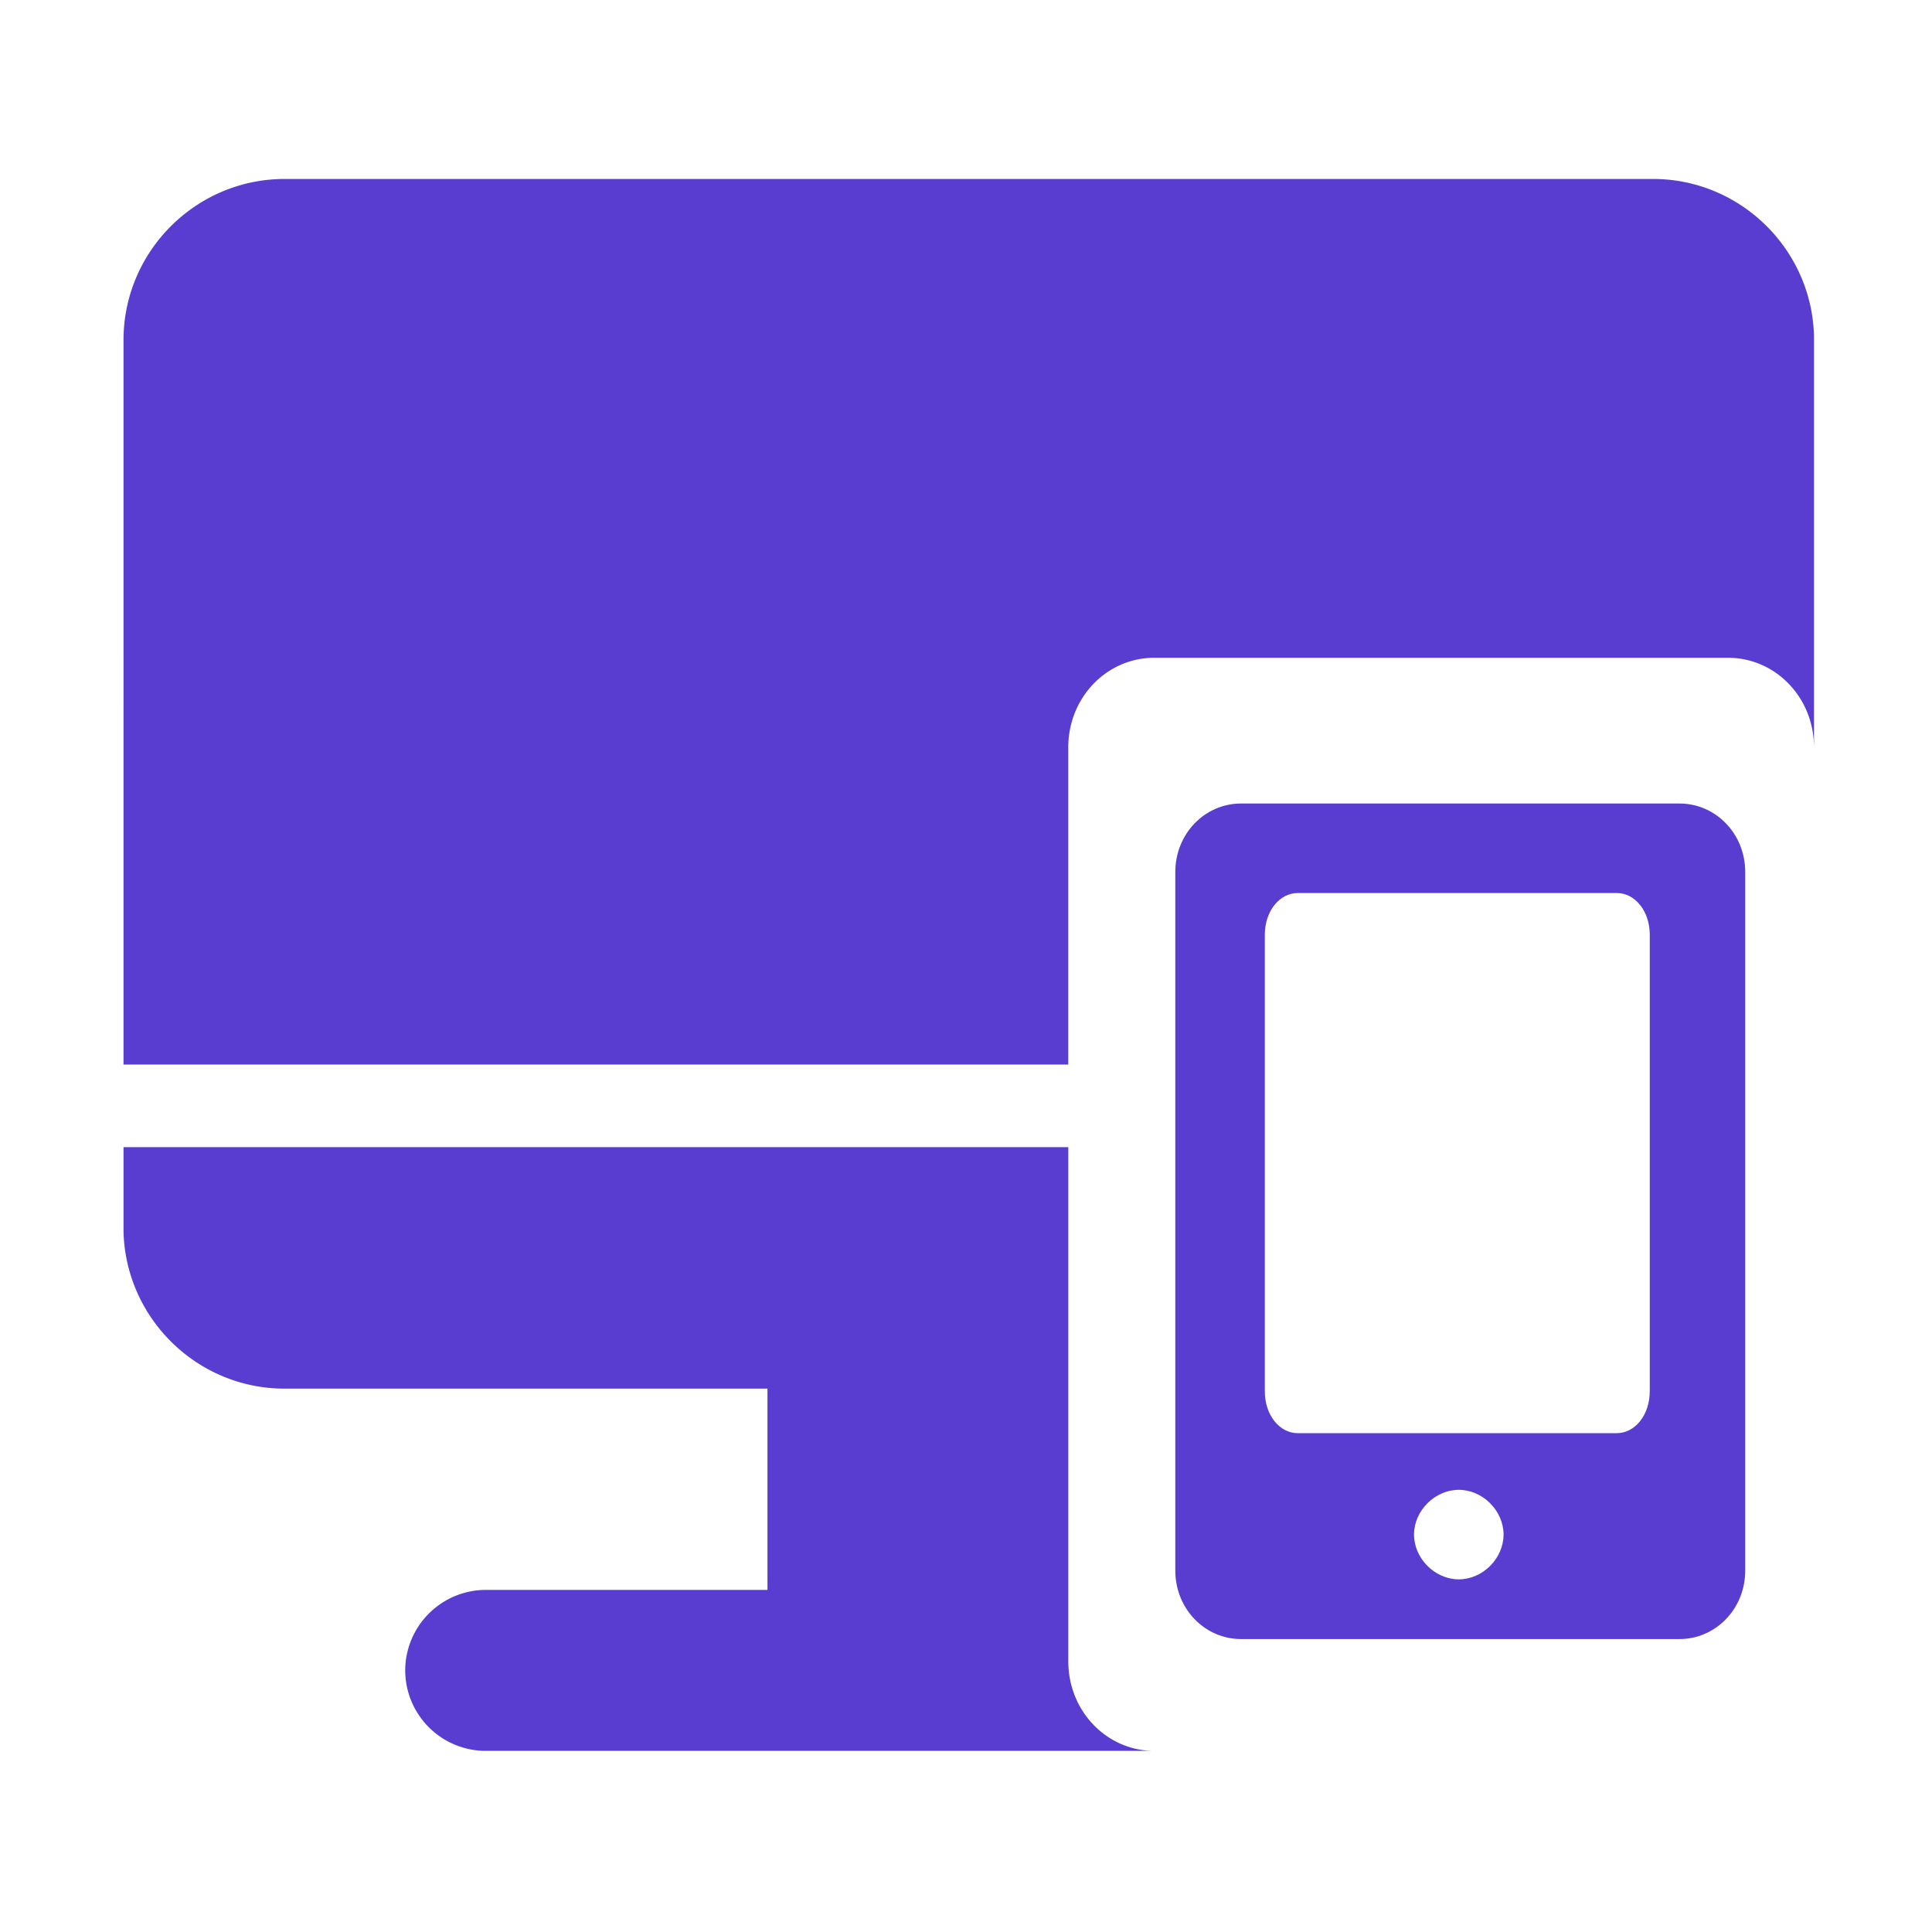
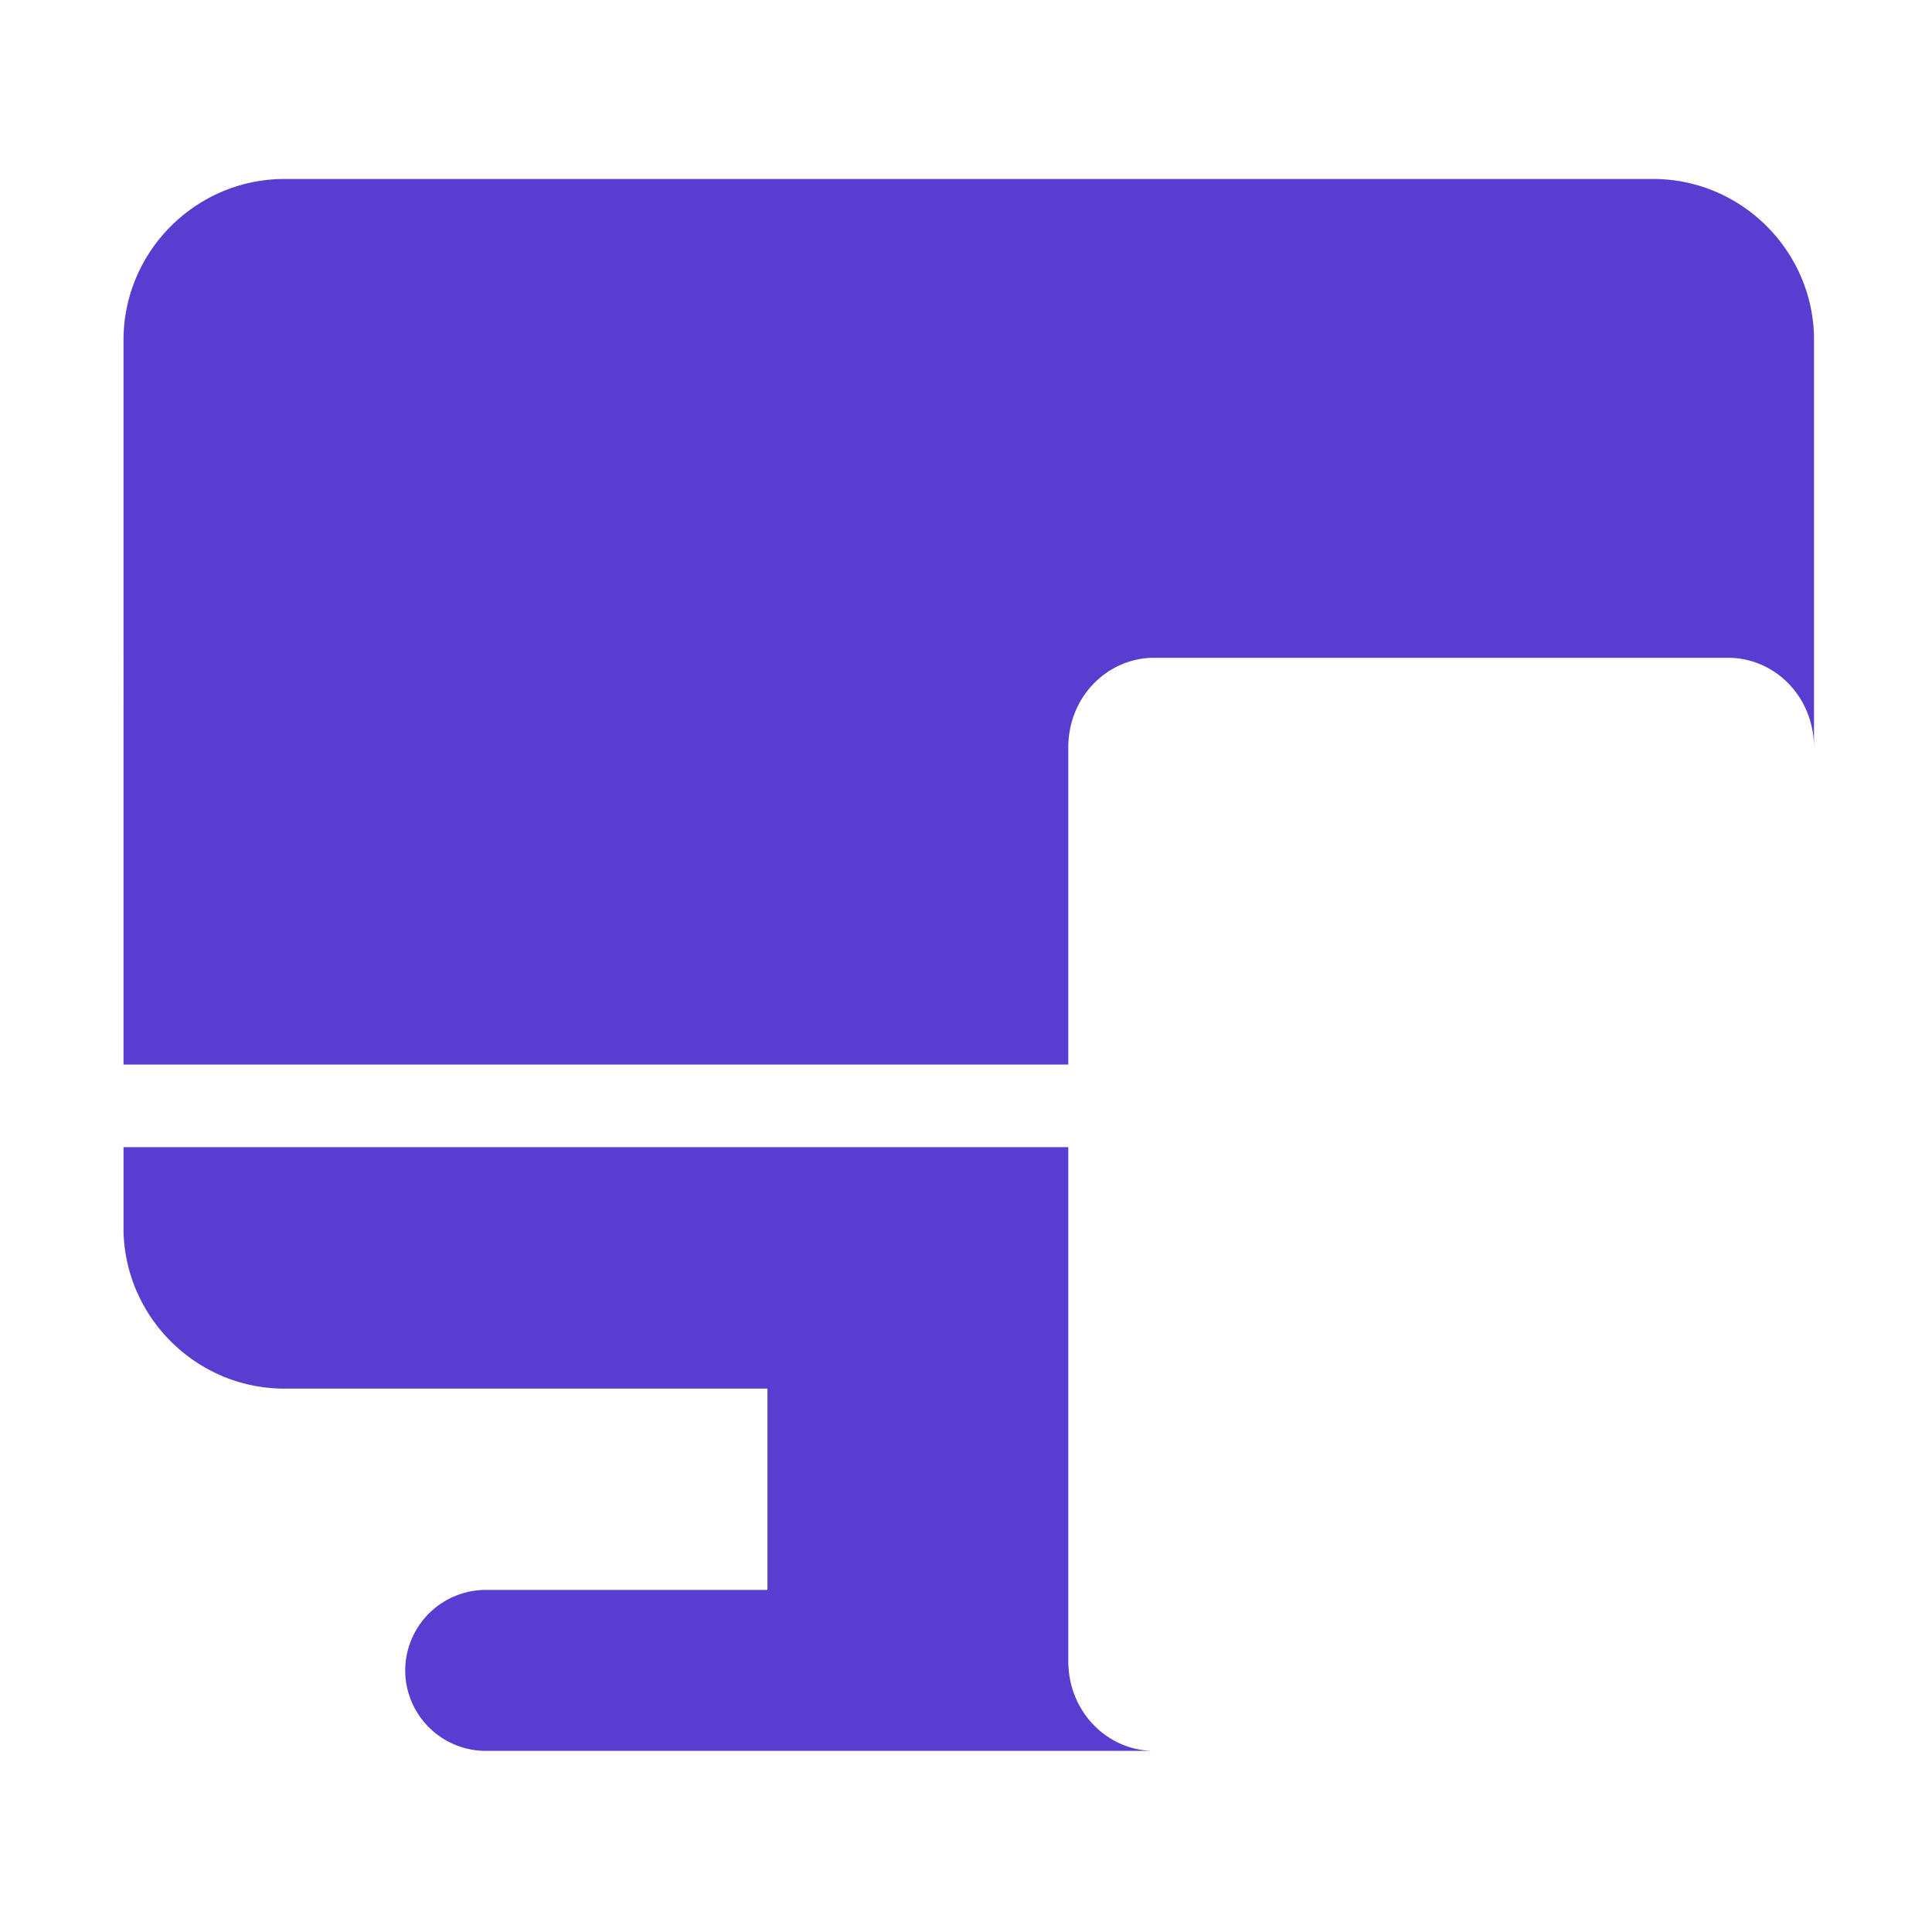
<svg xmlns="http://www.w3.org/2000/svg" t="1727345089675" class="icon" viewBox="0 0 1024 1024" version="1.1" p-id="4739" width="200" height="200">
  <path d="M566.221 880.435V608H65.468v44.698c1.092 45.995 39.031 83.302 85.282 83.302h256.017v106.684h-149.333a42.786 42.786 0 0 0-42.667 42.667 42.769 42.769 0 0 0 42.001 42.65H611.755c-24.815 0-45.534-20.702-45.534-47.565zM876.169 94.857H150.801c-46.933 0-85.333 38.4-85.333 85.333V564.224h500.736v-168.004c0-26.88 20.719-47.582 45.534-47.582h304.179c24.815 0 45.534 20.685 45.534 47.582V178.159c-1.092-45.995-39.014-83.302-85.282-83.302z" p-id="4740" fill="#593dd0" />
-   <path d="M890.214 425.882H657.732c-18.978 0-34.799 15.821-34.799 36.369v370.108c0 20.548 15.821 36.369 34.799 36.369h232.482c18.978 0 34.799-15.821 34.799-36.369V462.251c0-20.548-15.821-36.369-34.799-36.369z m-117.026 411.204c-12.646 0-23.723-11.059-23.723-23.723s11.059-23.723 23.723-23.723 23.723 11.059 23.723 23.723-11.076 23.723-23.723 23.723z m101.205-99.635c0 12.646-7.902 22.153-17.408 22.153H687.787c-9.506 0-17.408-9.506-17.408-22.153V495.462c0-12.646 7.902-22.135 17.408-22.135h169.216c9.506 0 17.408 9.489 17.408 22.135V737.451z" p-id="4741" fill="#593dd0" />
</svg>